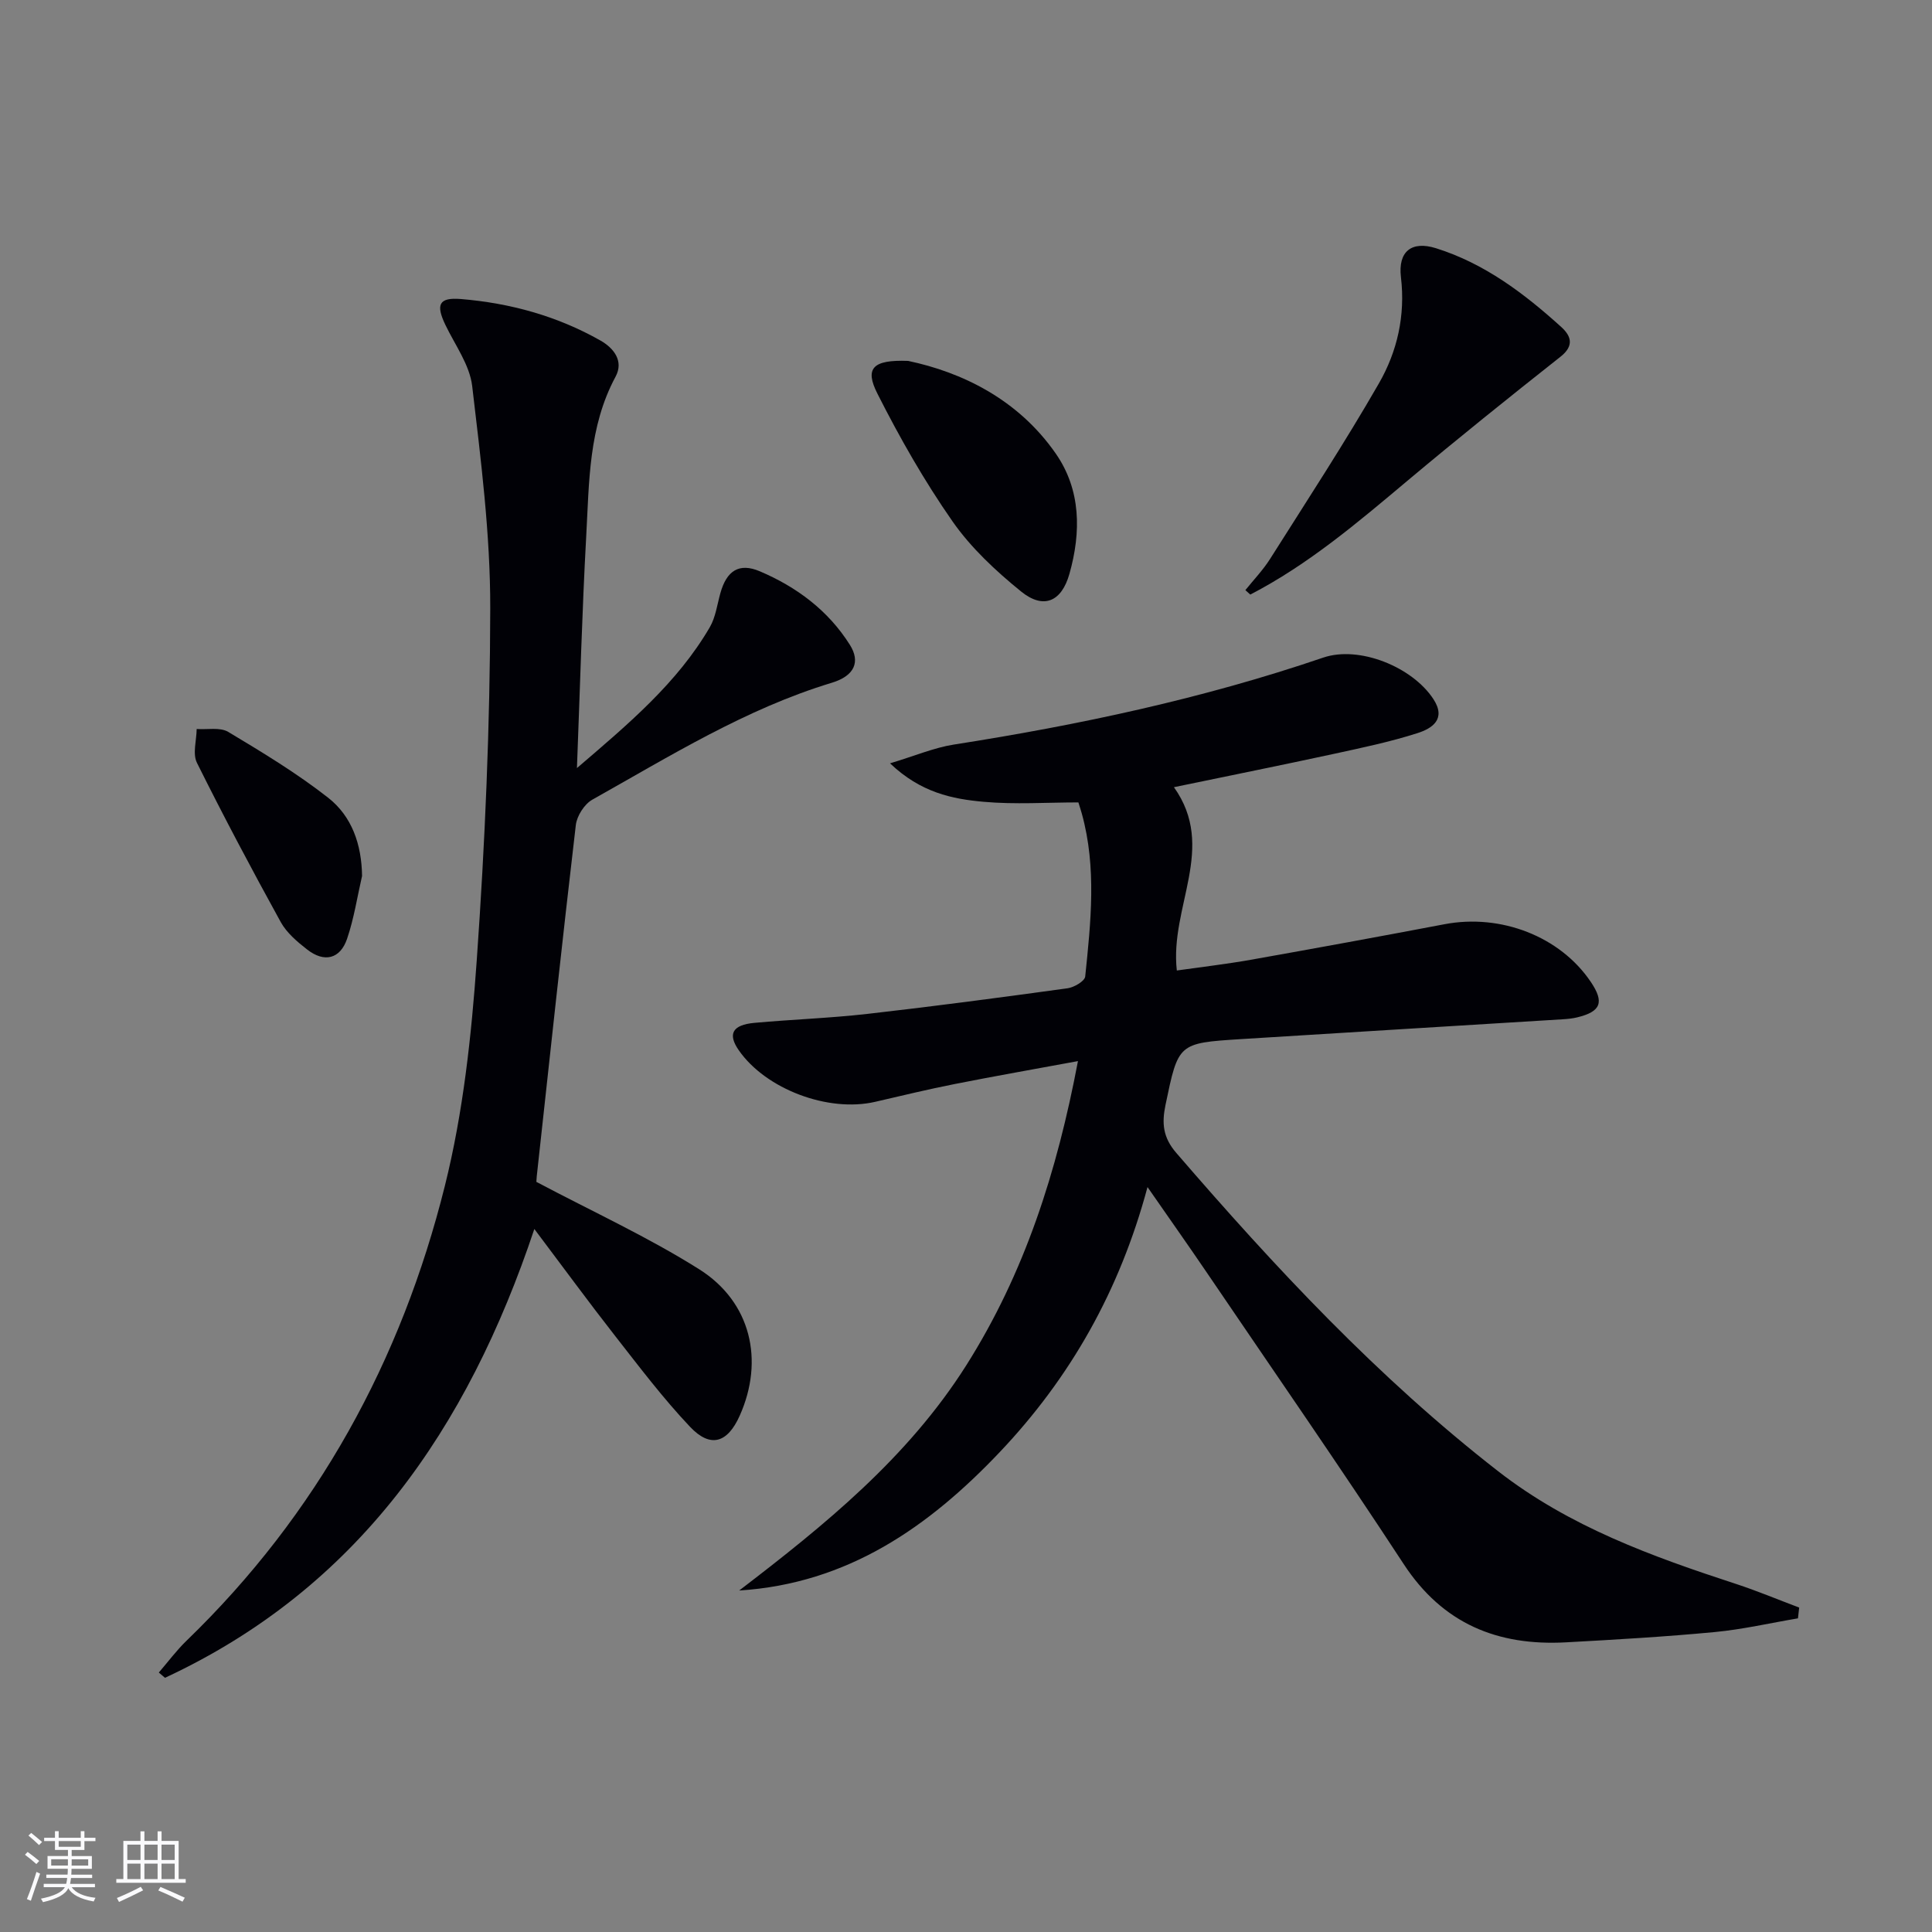
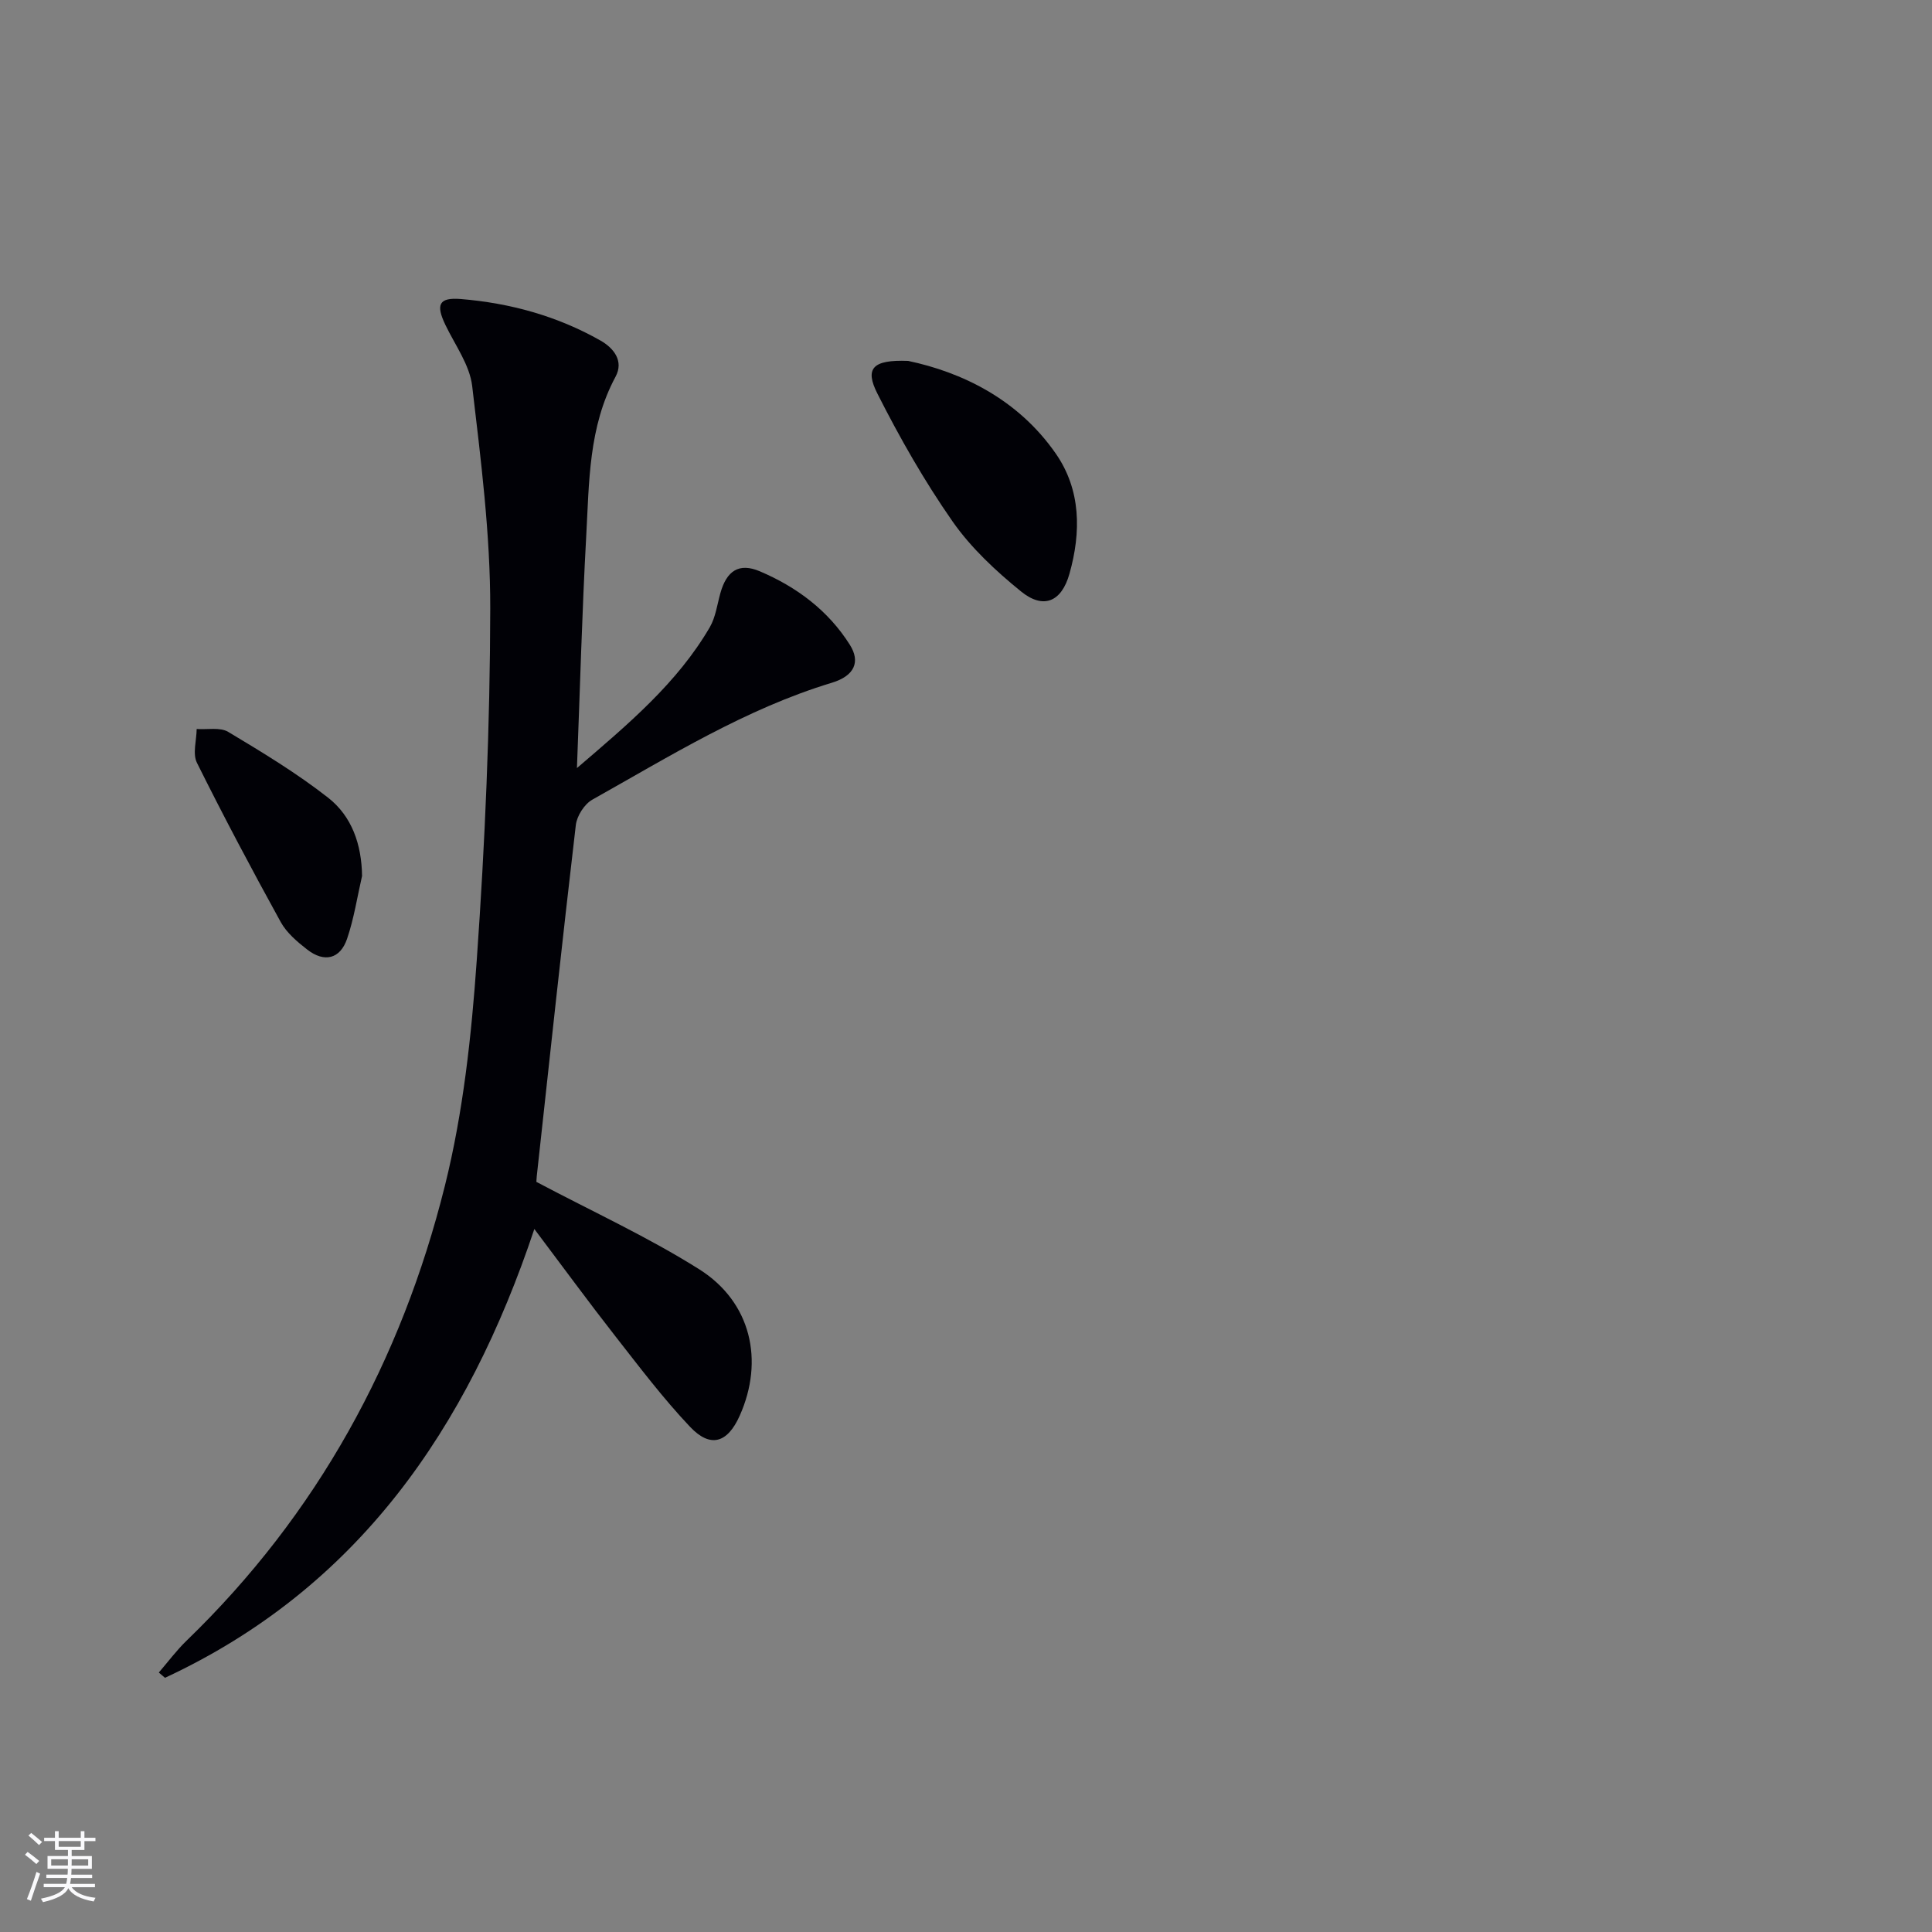
<svg xmlns="http://www.w3.org/2000/svg" enable-background="new 0 0 400 400" viewBox="0 0 400 400">
  <rect x="0" y="0" width="400" height="400" fill="#808080" stroke="none" />
  <g fill="#010106">
-     <path d="m223.18 219.69c-8.99 1.66-17.25 3.11-25.48 4.74-5.53 1.09-11.01 2.42-16.5 3.69-9.72 2.25-22.64-2.61-28.24-10.67-2.34-3.36-1.35-5.26 3.25-5.68 7.77-.71 15.59-.97 23.34-1.85 13.85-1.57 27.68-3.41 41.49-5.31 1.35-.19 3.54-1.48 3.64-2.43 1.16-11.24 2.39-22.53-.69-33.69-.17-.63-.38-1.24-.72-2.36-6.54 0-13.14.46-19.66-.13-6.47-.58-12.98-1.9-19.34-7.96 5.23-1.57 9.12-3.24 13.18-3.88 25.97-4.06 51.58-9.51 76.51-18.01 7.43-2.53 18.43 1.9 22.81 8.59 2.73 4.18-.32 6.09-3.28 7.04-5.67 1.82-11.54 3.04-17.37 4.31-10.68 2.31-21.39 4.47-33.07 6.89 8.94 12.54-.91 24.76.6 37.95 4.99-.71 10.16-1.31 15.27-2.21 13.4-2.38 26.78-4.83 40.15-7.37 11.68-2.22 23.93 2.53 30.28 11.93 2.85 4.22 2.12 6.17-2.83 7.36-.96.23-1.96.33-2.95.39-22.23 1.38-44.46 2.71-66.69 4.11-13 .82-12.92.88-15.58 13.65-.78 3.77-.54 6.69 2.23 9.9 20.48 23.74 41.78 46.57 66.64 65.91 14.77 11.49 31.83 17.64 49.23 23.33 4.43 1.45 8.73 3.26 13.1 4.9-.08.74-.17 1.48-.25 2.23-5.74.97-11.45 2.29-17.23 2.84-10.25.97-20.55 1.57-30.83 2.13-14.12.76-25.48-3.83-33.58-16.22-13.3-20.32-27.15-40.29-40.79-60.39-3.81-5.61-7.73-11.15-12.24-17.65-5.77 21.5-15.98 39.45-30.57 54.85-14.71 15.51-31.5 27.25-53.97 28.68 17.72-13.56 34.89-27.47 47.02-46.63 12.1-19.14 18.78-40.07 23.12-62.98z" />
    <path d="m119.45 159.02c10.73-9.19 20.77-17.62 27.5-29.15 1.21-2.08 1.53-4.69 2.2-7.08 1.29-4.61 3.85-6.34 8.16-4.51 7.62 3.24 14.16 8.1 18.65 15.23 2.2 3.49.99 6.41-3.72 7.84-17.86 5.41-33.55 15.21-49.62 24.22-1.63.92-3.17 3.34-3.4 5.23-2.84 24.23-5.44 48.48-8.09 72.73-.09.82-.09 1.65-.07 1.17 11.67 6.18 23.14 11.43 33.72 18.1 10.74 6.78 13.47 18.9 8.37 30.3-2.52 5.65-6.05 6.78-10.28 2.31-5.59-5.9-10.52-12.44-15.54-18.85-5.5-7.03-10.77-14.24-16.7-22.11-13.84 41.42-36.61 74.38-76.47 92.92-.43-.36-.85-.73-1.28-1.09 1.91-2.21 3.66-4.58 5.75-6.6 27.06-26.15 44.46-57.99 53.48-94.18 3.79-15.2 5.5-31.07 6.6-46.75 1.71-24.21 2.75-48.51 2.79-72.77.03-15.36-1.94-30.76-3.74-46.06-.52-4.37-3.53-8.46-5.53-12.62-2.04-4.24-1.39-5.76 3.19-5.39 10.19.84 19.95 3.52 28.89 8.59 2.72 1.54 4.9 4.22 3.13 7.5-5.6 10.4-5.45 21.8-6.07 33.02-.86 15.6-1.27 31.22-1.92 48z" />
-     <path d="m257.84 122.18c1.72-2.14 3.65-4.15 5.11-6.45 7.62-12.05 15.43-23.99 22.53-36.34 3.81-6.62 5.51-14.05 4.57-21.99-.64-5.38 2.23-7.58 7.25-6.01 10.05 3.15 18.26 9.36 25.93 16.3 2.03 1.84 2.77 3.86-.14 6.16-10.67 8.43-21.27 16.94-31.69 25.68-10.3 8.65-20.53 17.35-32.54 23.57-.33-.3-.68-.61-1.02-.92z" />
    <path d="m188.02 74.72c11 2.32 22.7 7.85 30.58 19.21 5.21 7.51 5.25 16.24 2.82 24.86-1.63 5.8-5.37 7.44-10.03 3.66-5.23-4.24-10.35-9.02-14.18-14.5-5.84-8.37-10.94-17.33-15.55-26.45-2.65-5.22-1.04-7.06 6.36-6.78z" />
    <path d="m74.96 181.36c-1 4.35-1.67 8.81-3.1 13-1.43 4.2-4.71 4.99-8.25 2.24-2.07-1.61-4.25-3.46-5.49-5.7-5.99-10.88-11.82-21.86-17.35-32.98-.93-1.88-.08-4.63-.05-6.99 2.2.16 4.84-.41 6.53.6 7.08 4.24 14.2 8.55 20.69 13.63 4.92 3.86 6.93 9.67 7.02 16.2z" />
  </g>
  <path d="m5.17 384 .55-.58c.85.61 1.65 1.24 2.4 1.87l-.59.64c-.83-.73-1.62-1.38-2.36-1.93m1.22 9.53-.82-.34c.71-1.76 1.37-3.64 1.98-5.63.24.13.5.25.76.36-.6 1.67-1.24 3.54-1.92 5.61m-.5-13.5.57-.54c.56.44 1.31 1.06 2.26 1.87l-.64.64c-.68-.66-1.41-1.32-2.19-1.97m3.25.46h2.24v-1.36h.77v1.36h4.57v-1.36h.76v1.36h2.28v.69h-2.28v1.84h-2.64v1.26h4.18v2.64h-4.21c0 .45-.02.86-.05 1.21h4.32v.69h-4.38c-.04.34-.1.75-.19 1.22h5.15v.69h-4.82c.87 1.19 2.51 1.92 4.93 2.19-.17.32-.3.57-.37.76-2.77-.49-4.52-1.41-5.26-2.76-.56 1.26-2.3 2.23-5.24 2.9-.12-.24-.26-.48-.43-.72 2.73-.55 4.38-1.34 4.96-2.38h-4.38v-.69h4.65c.1-.38.17-.79.21-1.22h-4.32v-.69h4.4c.03-.34.05-.75.05-1.21h-4.2v-2.64h4.23v-1.26h-2.69v-1.84h-2.24zm1.46 4.46v1.29h3.45c.01-.4.02-.57.01-.53v-.32-.45h-3.46zm1.55-2.59h4.57v-1.19h-4.57zm6.11 2.59h-3.42v.77c-.01.19-.01.37-.02.53h3.44z" fill="#fafafc" />
-   <path d="m32.63 379.16h.82v1.98h3.54v7.89h1.46v.78h-14.37v-.78h1.46v-7.89h3.54v-1.98h.82v1.98h2.73zm-3.49 11.48.5.73c-1.61.82-3.28 1.63-5 2.41-.13-.27-.28-.55-.44-.82 1.75-.72 3.4-1.49 4.94-2.32m-2.78-5.55h2.73v-3.18h-2.73zm0 3.95h2.73v-3.2h-2.73zm3.54-3.95h2.73v-3.18h-2.73zm0 3.95h2.73v-3.2h-2.73zm7.89 4.68c-1.84-.92-3.51-1.7-5.02-2.32l.45-.73c1.89.8 3.57 1.55 5.04 2.23zm-1.62-11.81h-2.73v3.18h2.73zm-2.73 7.13h2.73v-3.2h-2.73z" fill="#fafafc" />
</svg>